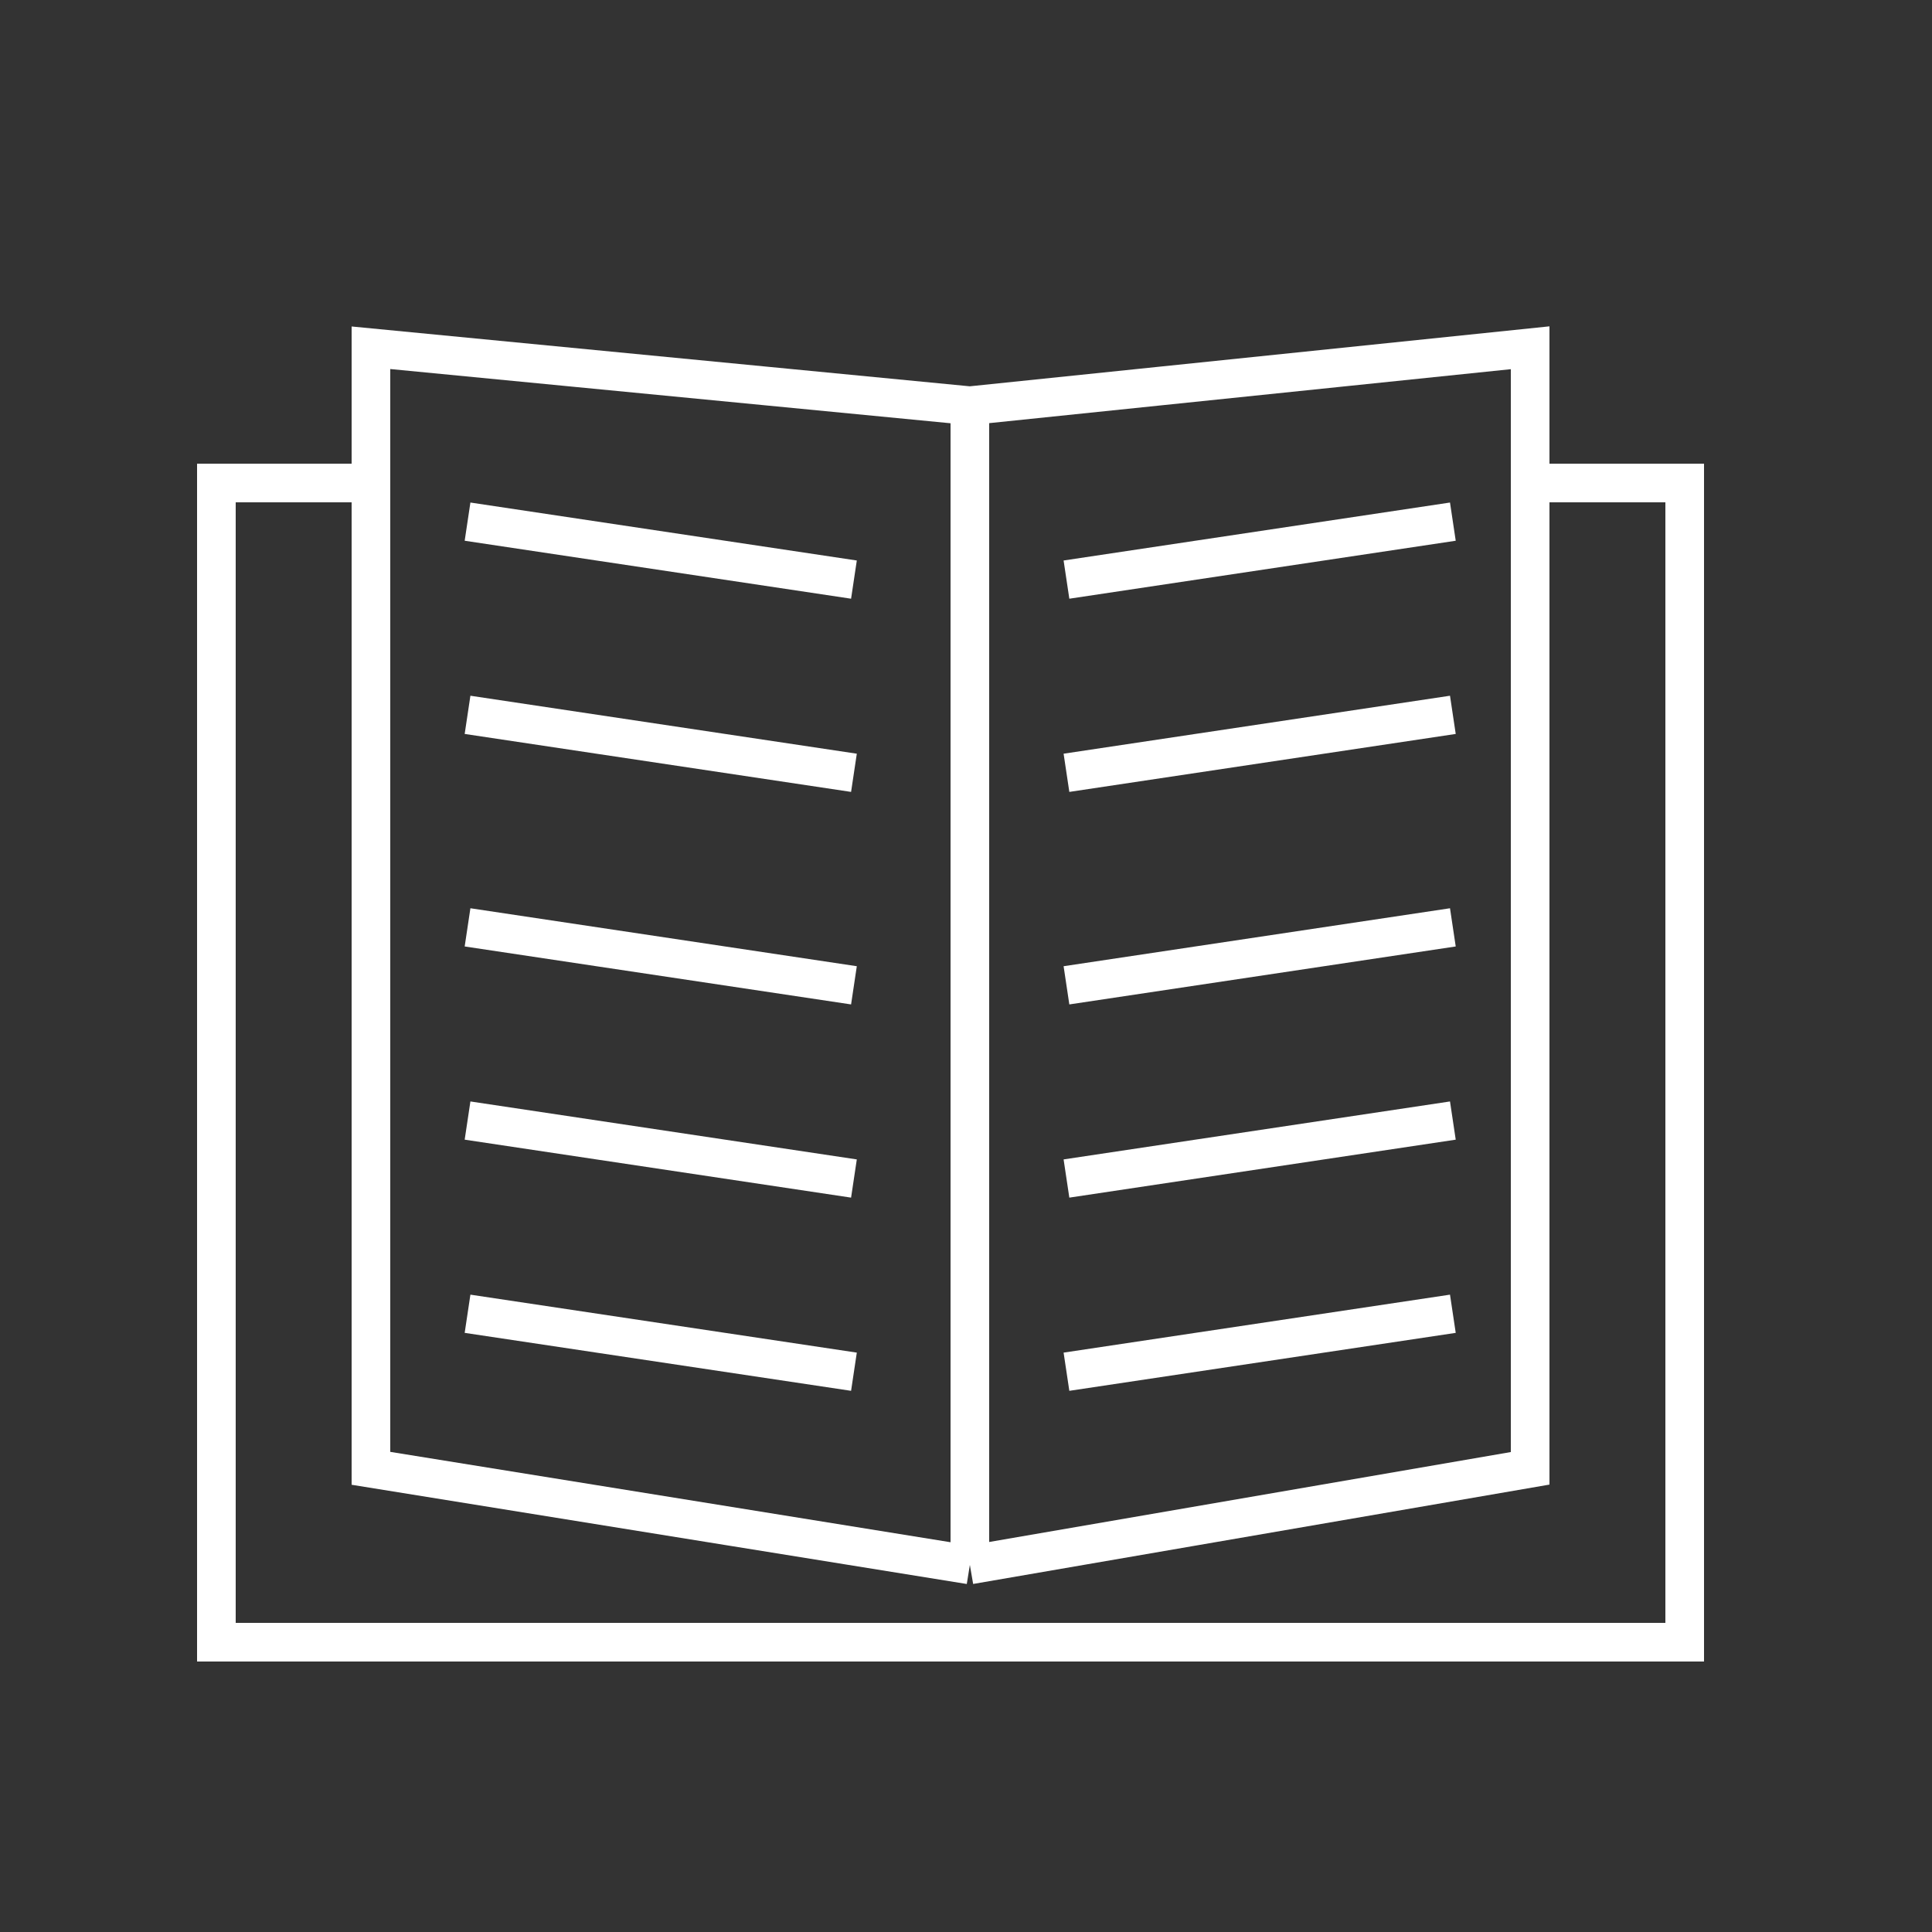
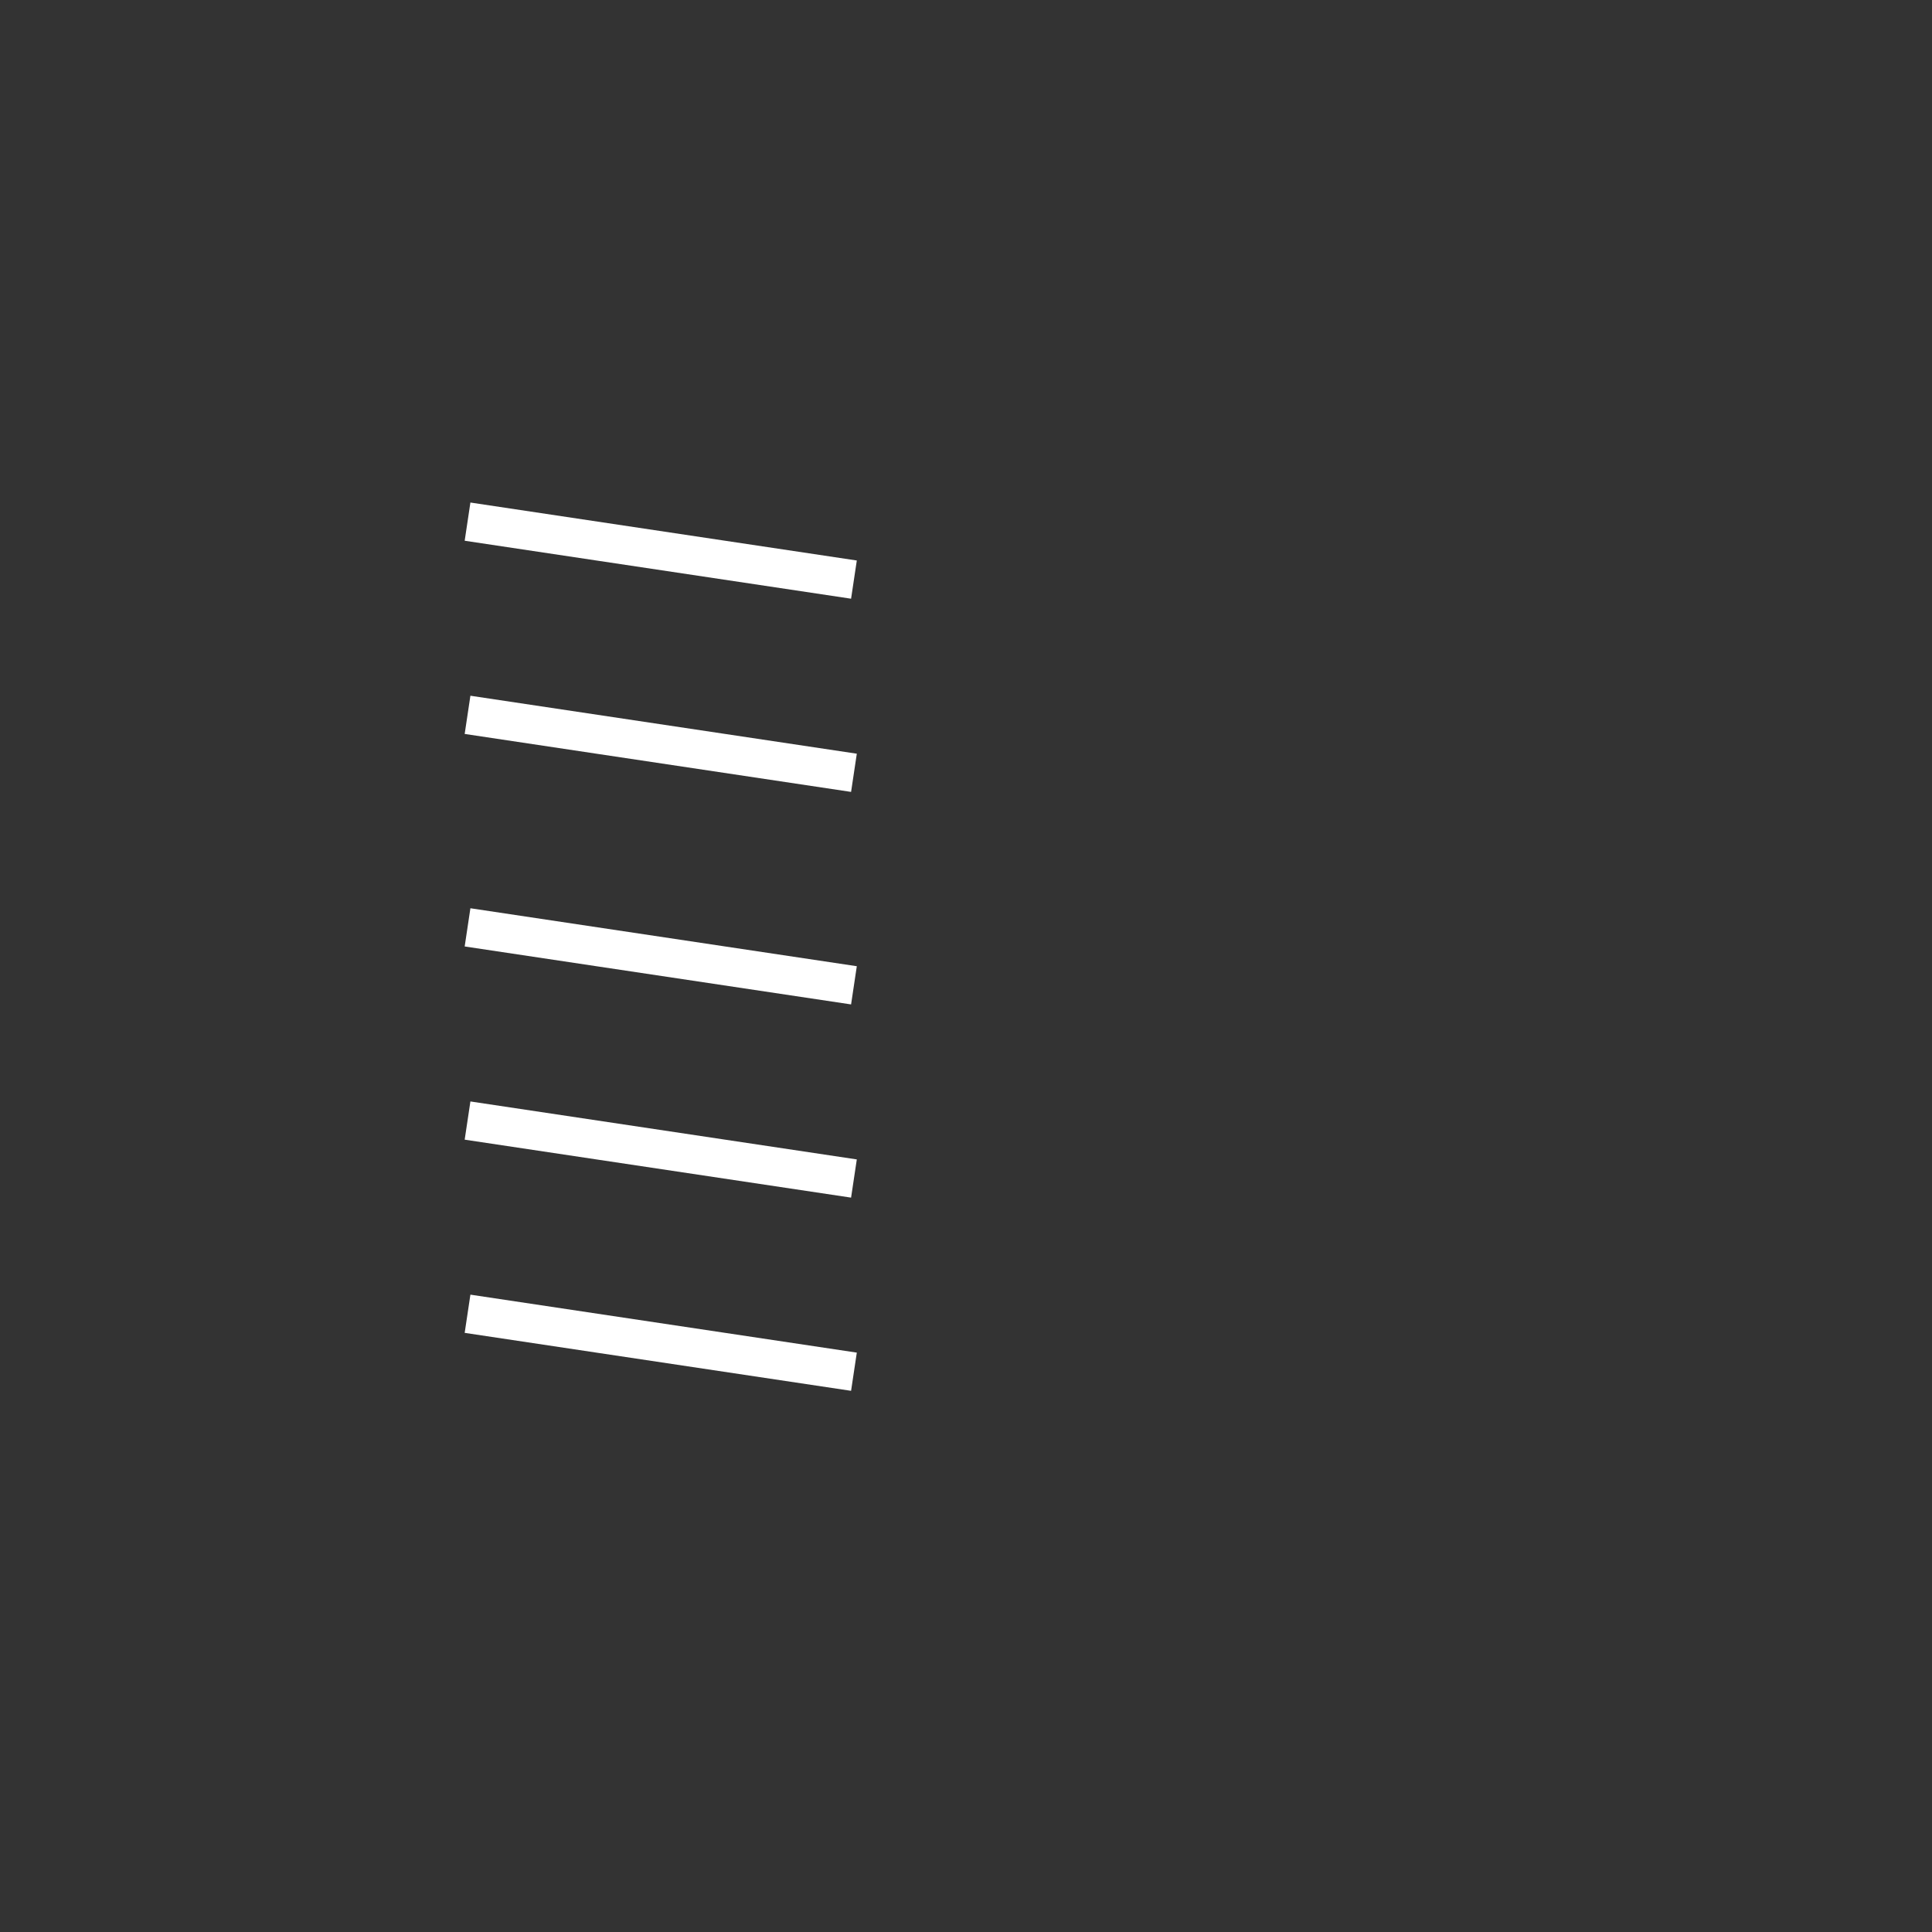
<svg xmlns="http://www.w3.org/2000/svg" id="a" width="50" height="50" viewBox="0 0 50 50">
  <rect x="0" y="0" width="50" height="50" fill="#333333" stroke="none" />
  <g id="b">
-     <path d="M9.6,12.5h-4v30h38V12.5h-4" fill="none" stroke="#fff" />
-     <path d="M25.1,40.5l-15.5-2.5V9l15.5,1.5M25.1,40.5l14.5-2.5V9l-14.5,1.5M25.1,40.5V10.5" fill="none" stroke="#fff" />
    <path d="M12.1,13.5l10,1.5M12.1,18.5l10,1.5M12.1,24l10,1.5M12.1,29l10,1.5M12.1,34l10,1.5" fill="none" stroke="#fff" />
-     <path d="M37.6,13.5l-10,1.5M37.6,18.5l-10,1.5M37.6,24l-10,1.5M37.6,29l-10,1.5M37.6,34l-10,1.5" fill="none" stroke="#fff" />
  </g>
</svg>